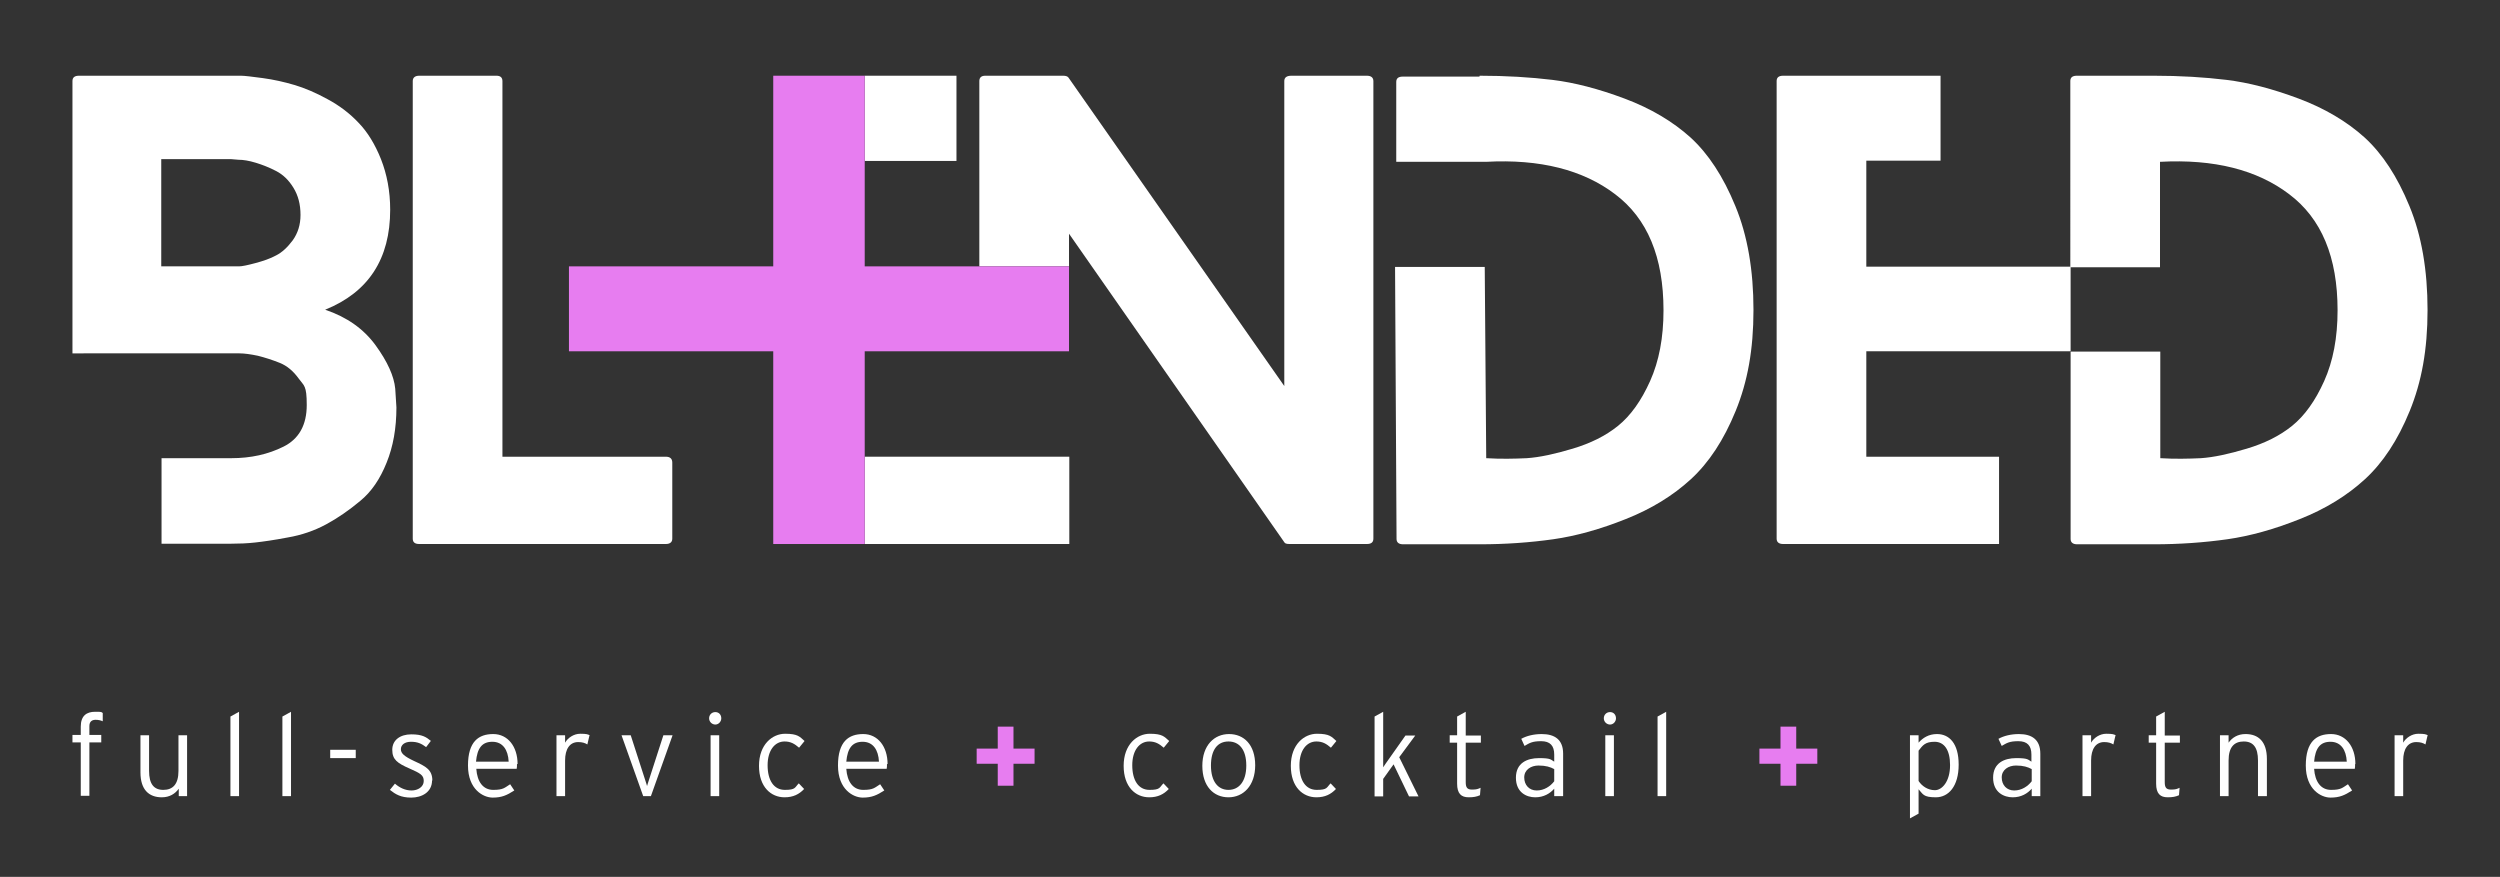
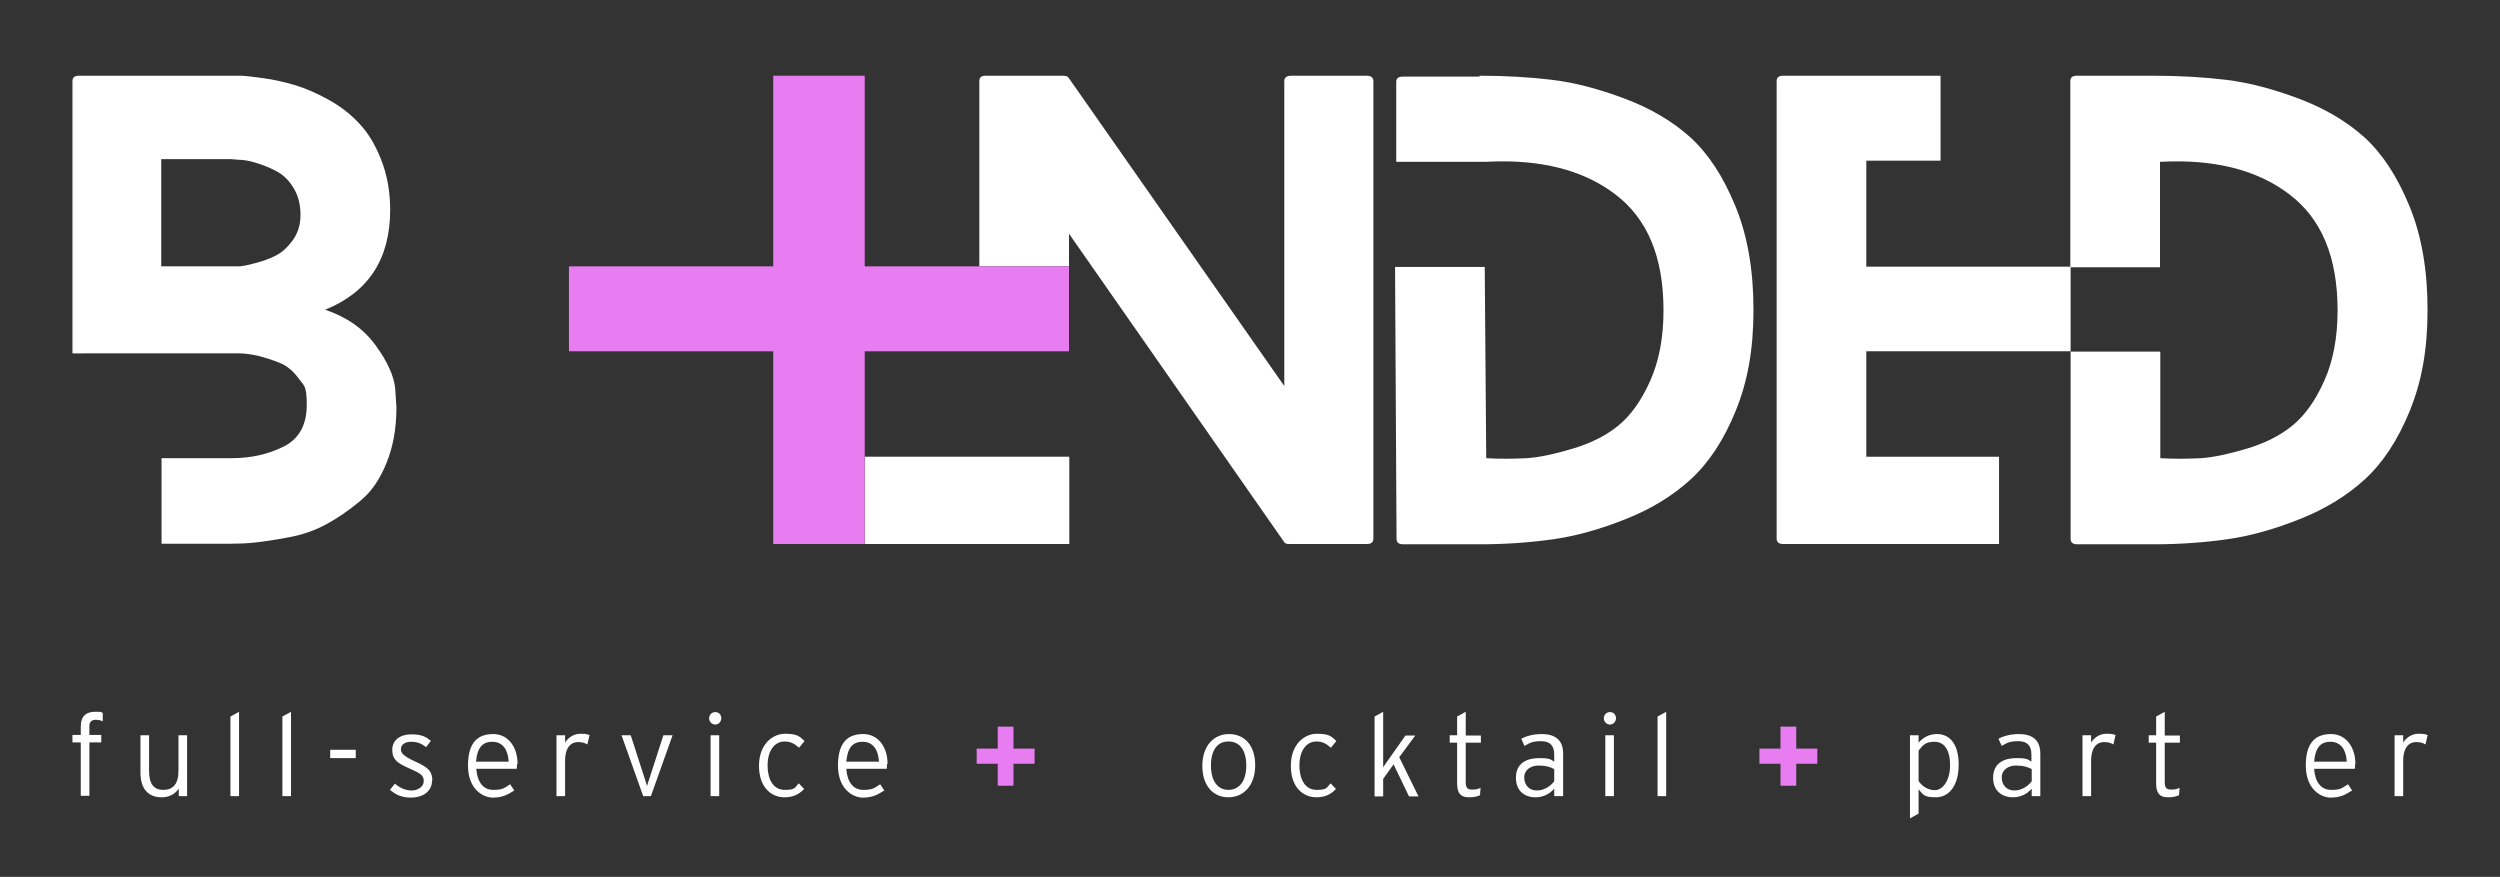
<svg xmlns="http://www.w3.org/2000/svg" id="Laag_1" data-name="Laag 1" viewBox="0 0 841.9 295.3">
  <rect x="0" y="0" width="841.9" height="295.3" fill="#333333" stroke="none" />
  <defs>
    <style>      .cls-1 {        fill: #e77df0;      }      .cls-1, .cls-2 {        stroke-width: 0px;      }      .cls-2 {        fill: #fff;      }    </style>
  </defs>
  <path class="cls-2" d="M131.4,70.6c0,16.6-7.3,27.8-21.9,33.7,7.4,2.5,13,6.5,17,12,4,5.5,6.2,10.4,6.6,14.6l.4,6.3c0,7-1.1,13.2-3.3,18.6-2.2,5.5-5.1,9.8-8.9,12.9-3.7,3.1-7.6,5.8-11.5,7.9-3.9,2.1-8.2,3.6-12.9,4.4-4.7.9-8.3,1.4-11,1.7-2.7.3-5.4.4-8,.4h-23.5v-28.8h23.5c6.6,0,12.4-1.3,17.6-3.9,5.2-2.6,7.8-7.3,7.8-14s-.9-6.4-2.7-8.9c-1.8-2.5-3.9-4.3-6.4-5.3-2.5-1-5-1.8-7.4-2.4-2.4-.5-4.5-.8-6.2-.8H24.4V27.3c0-1.2.7-1.8,2.2-1.8h54.5c1.2,0,3.7.3,7.4.8,3.7.5,7.2,1.3,10.6,2.3,3.4,1,7.2,2.6,11.2,4.8,4.1,2.2,7.6,4.9,10.5,8,3,3.1,5.5,7.2,7.5,12.2,2,5.1,3.1,10.7,3.1,17.1ZM101.2,72.4c0-3.6-.8-6.6-2.4-9.2-1.6-2.6-3.5-4.4-5.8-5.6-2.3-1.2-4.6-2.1-6.9-2.8-2.3-.7-4.2-1-5.8-1l-2.4-.2h-23.6v36.1h23.6c.7,0,1.5,0,2.6,0,1,0,2.9-.4,5.5-1.1,2.6-.7,5-1.5,7-2.6,2-1,3.9-2.8,5.6-5.1,1.7-2.4,2.6-5.2,2.6-8.5Z" />
  <path class="cls-2" d="M498.3,25.5c8.9,0,17.1.5,24.5,1.4,7.4.9,15.5,3,24.3,6.3,8.8,3.3,16.2,7.7,22.2,13.1,6,5.5,11,13.1,15.1,23.1,4.1,9.9,6.1,21.6,6.1,35s-2,24.2-6,34-9,17.4-15.1,23c-6,5.5-13.3,10-21.9,13.4-8.5,3.4-16.7,5.7-24.4,6.8-7.8,1.1-16,1.7-24.8,1.7h-25.8c-1.4,0-2.2-.6-2.2-1.8l-.5-91.6h30.2l.5,64.4c4.9.3,9.4.2,13.7,0,4.3-.3,9.4-1.4,15.4-3.2,6-1.8,11.1-4.3,15.3-7.7,4.2-3.4,7.8-8.4,10.8-15.1,3-6.7,4.5-14.6,4.5-23.8,0-17.9-5.4-30.9-16.3-39.1-10.8-8.2-25.3-11.9-43.5-10.9h0c0,0-30.2,0-30.2,0v-26.9c0-1.2.7-1.8,2.2-1.8h25.8Z" />
  <path class="cls-2" d="M697.3,118.3h-68.8v35.5h44.7v29.4h-72.7c-1.4,0-2.2-.6-2.2-1.8V27.3c0-1.2.7-1.8,2.2-1.8h53v28.6h-25v35.7h68.8v28.6Z" />
  <path class="cls-2" d="M725.3,25.5c8.9,0,17.1.5,24.5,1.4,7.4.9,15.5,3,24.3,6.3,8.8,3.3,16.2,7.7,22.2,13.1,6,5.5,11,13.1,15.1,23.1,4.1,9.9,6.1,21.6,6.1,35s-2,24.2-6,34c-4,9.8-9,17.4-15.1,23-6,5.5-13.3,10-21.9,13.4-8.5,3.4-16.7,5.7-24.4,6.8-7.8,1.1-16,1.7-24.8,1.7h-25.8c-1.4,0-2.2-.6-2.2-1.8v-63.1h30.2v35.9c4.9.3,9.4.2,13.7,0,4.3-.3,9.4-1.4,15.4-3.2,6-1.8,11.1-4.3,15.3-7.7,4.2-3.4,7.8-8.4,10.8-15.1,3-6.7,4.5-14.6,4.5-23.8,0-17.9-5.4-30.9-16.3-39.1-10.8-8.2-25.3-11.9-43.5-10.9v35.5h-30.2V27.3c0-1.2.7-1.8,2.2-1.8h25.8Z" />
-   <path class="cls-2" d="M224.2,153.8h-55V27.3c0-1.2-.7-1.8-2-1.8h-26c-1.4,0-2.2.6-2.2,1.8v154.1c0,1.2.7,1.8,2.2,1.8h83c1.4,0,2.2-.6,2.2-1.8v-25.6c0-1.3-.7-2-2.2-2Z" />
-   <rect class="cls-2" x="291.2" y="25.5" width="30.9" height="28.7" />
  <rect class="cls-2" x="291.2" y="153.8" width="68.9" height="29.4" />
  <path class="cls-2" d="M460.3,25.5c1.4,0,2.2.6,2.2,1.8v154.1c0,1.2-.7,1.8-2.2,1.8h-26c-1.1,0-1.6-.2-1.8-.6l-72.5-103.9v11h-30.2V27.3c0-1.2.7-1.8,2-1.8h26.2c.9,0,1.5.2,1.8.6l72.7,103.9V27.3c0-1.2.8-1.8,2.4-1.8h25.4Z" />
  <polygon class="cls-1" points="291.2 183.2 291.2 118.3 360 118.3 360 89.7 291.2 89.7 291.2 25.5 260.4 25.5 260.4 89.7 191.6 89.7 191.6 118.3 260.4 118.3 260.4 183.2 291.2 183.2" />
  <g>
    <path class="cls-2" d="M34.6,242.9c-.7-.3-1.4-.5-2.4-.5s-2.1.4-2.1,2.1v3h4v2.5h-4v18h-2.9v-18h-2.8v-2.5h2.8v-2.8c0-3.7,2-5,4.8-5s1.9.1,2.6.4v2.8Z" />
    <path class="cls-2" d="M63.1,268.1h-2.9v-2.5c-1.2,1.7-3.1,2.9-5.7,2.9-4.3,0-7.2-2.5-7.2-8.4v-12.5h2.9v12c0,4.4,1.6,6.4,4.8,6.4s5.1-1.9,5.1-6.4v-12h2.9v20.5Z" />
    <path class="cls-2" d="M80.5,268.1h-2.9v-26.8l2.9-1.6v28.4Z" />
    <path class="cls-2" d="M98,268.1h-2.9v-26.8l2.9-1.6v28.4Z" />
    <path class="cls-2" d="M119.8,255.3h-8.6v-2.8h8.6v2.8Z" />
    <path class="cls-2" d="M145.5,262.8c0,4-3.5,5.8-7,5.8s-5.3-1.1-7.2-2.6l1.7-2.1c1.6,1.4,3.5,2.3,5.6,2.3s4.1-1.2,4.1-3.2-1.2-2.6-4.8-4.2c-4.1-1.8-5.8-3-5.8-6.3s2.7-5.2,6.4-5.2,5,.9,6.6,2.2l-1.6,2.1c-1.6-1.2-2.9-1.8-5.1-1.8s-3.4,1.1-3.4,2.5,1.1,2.4,4.5,4c3.9,1.8,6.1,2.9,6.1,6.6Z" />
    <path class="cls-2" d="M174.1,257.3c0,.7,0,1.1-.1,1.6h-13.6c.3,4.4,2.3,7.1,5.7,7.1s3.8-.7,5.7-1.9l1.4,2.1c-2.5,1.6-4.2,2.4-7.3,2.4s-8.3-2.7-8.3-10.8,3.6-10.6,8.5-10.6,8.2,4.2,8.2,10.1ZM171.3,256.5c-.2-4-2-6.7-5.5-6.7s-5.1,2.2-5.5,6.7h11Z" />
    <path class="cls-2" d="M198.5,247.7l-.7,3c-.8-.5-1.7-.8-3.1-.8-2.8,0-4.4,2.3-4.4,6.2v12h-2.9v-20.5h2.9v2.5c.9-1.6,2.9-3,5.1-3s2.5.2,3.2.5Z" />
    <path class="cls-2" d="M226.5,247.6l-7.3,20.5h-2.6l-7.3-20.5h3.1l5.2,16.1.3,1,.3-1,5.2-16.1h3Z" />
    <path class="cls-2" d="M242.9,241.9c0,1.1-.9,2.1-2,2.1s-2.1-.9-2.1-2.1.9-2.1,2.1-2.1,2,.9,2,2.1ZM242.2,268.1h-2.9v-20.5h2.9v20.5Z" />
    <path class="cls-2" d="M270.9,249.6l-1.8,2.2c-1.5-1.3-2.8-2.1-4.9-2.1-3.2,0-5.7,2.9-5.7,8s2.1,8.3,5.8,8.3,3.3-.8,4.7-2.2l1.8,1.9c-1.7,1.8-3.7,2.8-6.6,2.8-4.5,0-8.6-3.4-8.6-10.6s4.5-10.8,8.8-10.8,4.9,1,6.5,2.4Z" />
    <path class="cls-2" d="M298.7,257.3c0,.7,0,1.1-.1,1.6h-13.6c.3,4.4,2.3,7.1,5.7,7.1s3.8-.7,5.7-1.9l1.4,2.1c-2.5,1.6-4.2,2.4-7.3,2.4s-8.3-2.7-8.3-10.8,3.6-10.6,8.5-10.6,8.2,4.2,8.2,10.1ZM296,256.5c-.2-4-2-6.7-5.5-6.7s-5.1,2.2-5.5,6.7h11Z" />
    <path class="cls-1" d="M348.4,257.2h-7.1v7.4h-5.3v-7.4h-7.1v-5.1h7.1v-7.4h5.3v7.4h7.1v5.1Z" />
-     <path class="cls-2" d="M393.7,249.6l-1.8,2.2c-1.5-1.3-2.8-2.1-4.9-2.1-3.2,0-5.7,2.9-5.7,8s2.1,8.3,5.8,8.3,3.3-.8,4.7-2.2l1.8,1.9c-1.7,1.8-3.7,2.8-6.6,2.8-4.5,0-8.6-3.4-8.6-10.6s4.5-10.8,8.8-10.8,4.9,1,6.5,2.4Z" />
    <path class="cls-2" d="M422.7,257.7c0,6.9-4,10.8-9,10.8s-8.8-3.7-8.8-10.6,4-10.7,9-10.7,8.8,3.6,8.8,10.5ZM419.7,257.8c0-5.4-2.4-8.1-6-8.1s-5.9,2.7-5.9,8.1,2.4,8.2,5.9,8.2,6-2.8,6-8.2Z" />
    <path class="cls-2" d="M450,249.6l-1.8,2.2c-1.5-1.3-2.8-2.1-4.9-2.1-3.2,0-5.7,2.9-5.7,8s2.1,8.3,5.8,8.3,3.3-.8,4.7-2.2l1.8,1.9c-1.7,1.8-3.7,2.8-6.6,2.8-4.5,0-8.6-3.4-8.6-10.6s4.5-10.8,8.8-10.8,4.9,1,6.5,2.4Z" />
    <path class="cls-2" d="M462.9,268.1v-26.8l2.9-1.6v18.7l.8-1.2,6.7-9.5h3.3l-5.4,7.3,6.5,13.2h-3.2l-5.2-10.8-3.5,4.9v5.9h-2.9Z" />
    <path class="cls-2" d="M498.7,250.1h-5.1v13.3c0,1.8.5,2.5,2.1,2.5s2-.2,2.9-.6l-.2,2.5c-1.1.5-2.2.7-3.8.7-2.5,0-3.9-1.2-3.9-4.6v-13.8h-2.5v-2.5h2.5v-6.3l2.9-1.6v8h5.1v2.5Z" />
    <path class="cls-2" d="M526.3,268.1h-2.9v-2.5c-1.4,1.6-3.5,2.9-6.4,2.9s-6.5-1.6-6.5-6.6,3.8-6.6,7.8-6.6,3.9.5,5.1,1.2v-2.4c0-3-1.4-4.5-4.4-4.5s-3.9.6-5.6,1.6l-1.1-2.4c1.8-1,4.2-1.6,6.9-1.6,4.4,0,7.2,1.9,7.2,6.6v14.3ZM523.4,263.1v-4.1c-1.3-.7-2.8-1.2-5.3-1.2s-4.8,1.4-4.8,4,1.7,4.4,4.2,4.4,4.6-1.4,5.9-3.1Z" />
    <path class="cls-2" d="M544.2,241.9c0,1.1-.9,2.1-2,2.1s-2.1-.9-2.1-2.1.9-2.1,2.1-2.1,2,.9,2,2.1ZM543.5,268.1h-2.9v-20.5h2.9v20.5Z" />
    <path class="cls-2" d="M561.1,268.1h-2.9v-26.8l2.9-1.6v28.4Z" />
    <path class="cls-1" d="M612,257.2h-7.1v7.4h-5.3v-7.4h-7.1v-5.1h7.1v-7.4h5.3v7.4h7.1v5.1Z" />
    <path class="cls-2" d="M659.6,257.5c0,7.3-3.4,11-7.7,11s-4.3-1.1-5.8-2.7v8.2l-2.9,1.6v-28h2.9v2.5c1.4-1.6,3.4-2.9,6.2-2.9,4.1,0,7.3,3.1,7.3,10.3ZM656.7,257.6c0-5.1-2-7.8-5.2-7.8s-4,1.2-5.4,3v10.2c1.1,1.7,3.1,3.1,5.5,3.1s5.1-2.9,5.1-8.4Z" />
    <path class="cls-2" d="M687.1,268.1h-2.9v-2.5c-1.4,1.6-3.5,2.9-6.4,2.9s-6.6-1.6-6.6-6.6,3.8-6.6,7.8-6.6,3.9.5,5.1,1.2v-2.4c0-3-1.4-4.5-4.4-4.5s-3.9.6-5.6,1.6l-1.1-2.4c1.8-1,4.2-1.6,6.9-1.6,4.4,0,7.2,1.9,7.2,6.6v14.3ZM684.2,263.1v-4.1c-1.3-.7-2.8-1.2-5.3-1.2s-4.8,1.4-4.8,4,1.7,4.4,4.2,4.4,4.6-1.4,5.9-3.1Z" />
    <path class="cls-2" d="M712.4,247.7l-.7,3c-.8-.5-1.7-.8-3.1-.8-2.8,0-4.4,2.3-4.4,6.2v12h-2.9v-20.5h2.9v2.5c.9-1.6,2.9-3,5.1-3s2.5.2,3.2.5Z" />
    <path class="cls-2" d="M734.1,250.1h-5.1v13.3c0,1.8.5,2.5,2.1,2.5s2-.2,2.9-.6l-.2,2.5c-1.1.5-2.2.7-3.8.7-2.5,0-3.9-1.2-3.9-4.6v-13.8h-2.5v-2.5h2.5v-6.3l2.9-1.6v8h5.1v2.5Z" />
-     <path class="cls-2" d="M763.3,268.1h-2.9v-12c0-4.4-1.6-6.4-4.8-6.4s-5.1,1.9-5.1,6.4v12h-2.9v-20.5h2.9v2.5c1.2-1.7,3.1-2.9,5.7-2.9,4.3,0,7.2,2.5,7.2,8.4v12.5Z" />
    <path class="cls-2" d="M793.1,257.3c0,.7,0,1.1-.1,1.6h-13.7c.3,4.4,2.3,7.1,5.7,7.1s3.8-.7,5.7-1.9l1.4,2.1c-2.5,1.6-4.2,2.4-7.3,2.4s-8.3-2.7-8.3-10.8,3.6-10.6,8.5-10.6,8.2,4.2,8.2,10.1ZM790.3,256.5c-.2-4-2-6.7-5.5-6.7s-5.1,2.2-5.5,6.7h11Z" />
    <path class="cls-2" d="M817.5,247.7l-.7,3c-.8-.5-1.7-.8-3.1-.8-2.8,0-4.4,2.3-4.4,6.2v12h-2.9v-20.5h2.9v2.5c.9-1.6,2.9-3,5.1-3s2.5.2,3.2.5Z" />
  </g>
</svg>